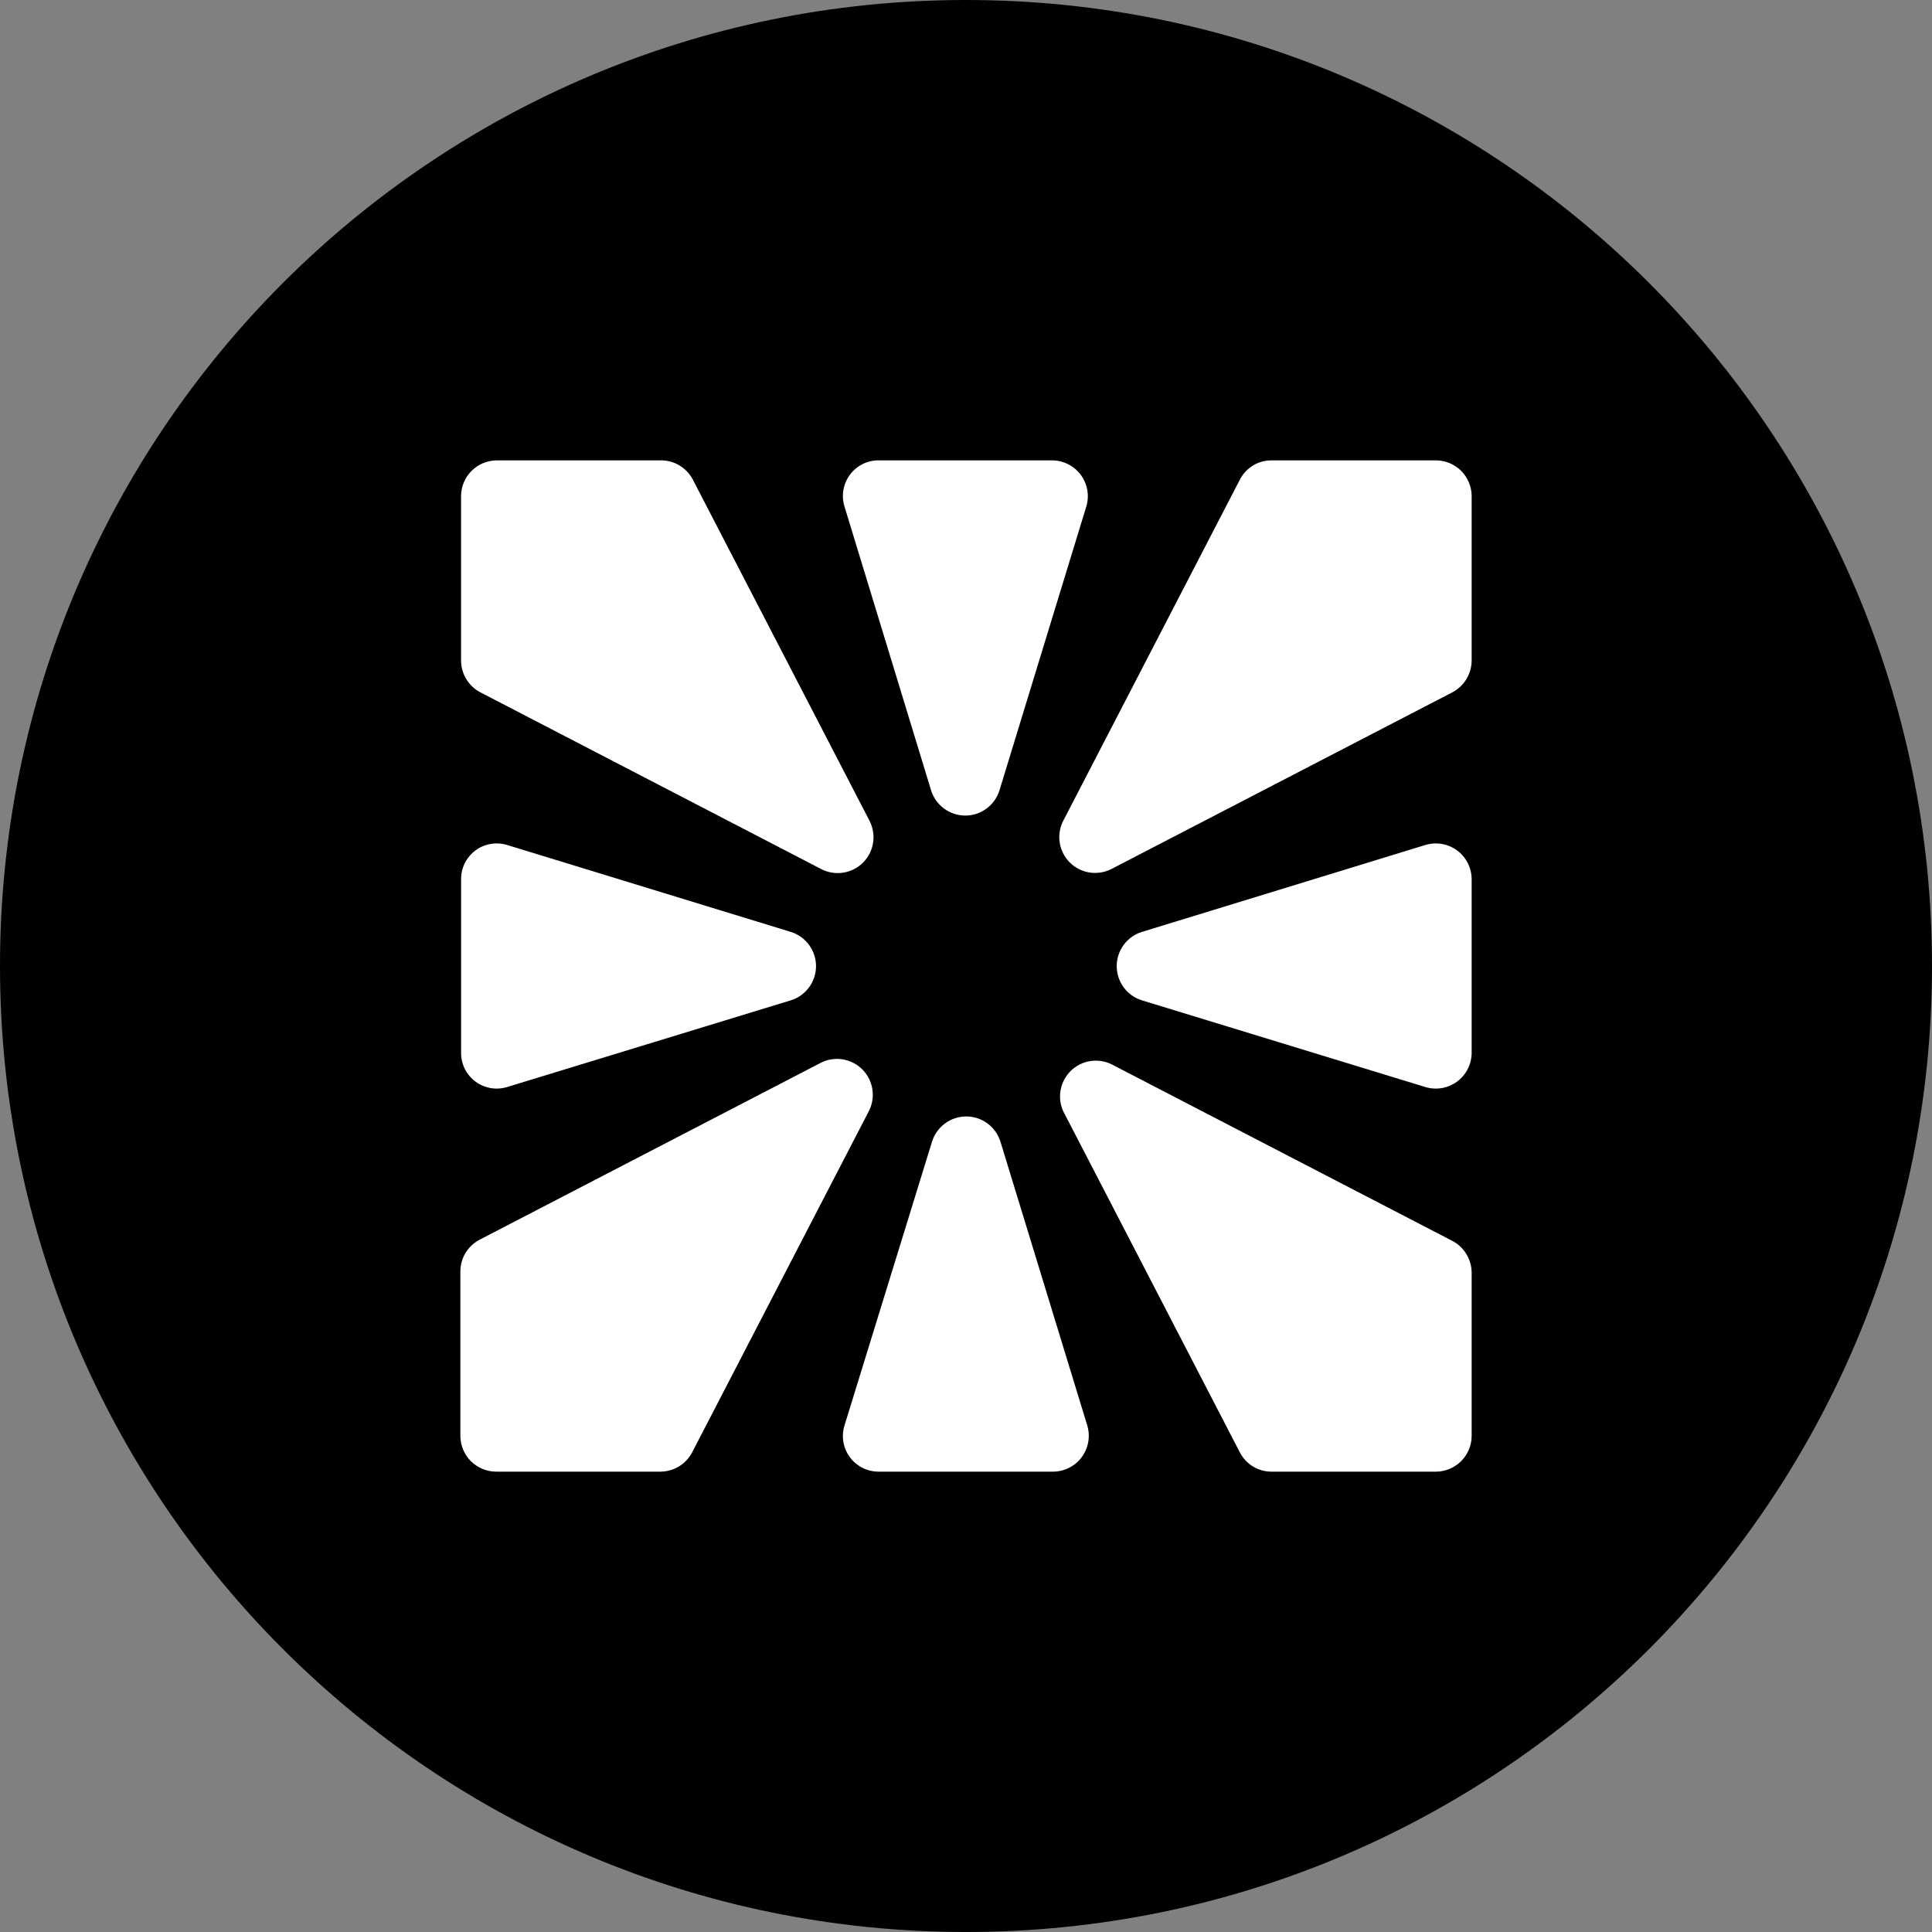
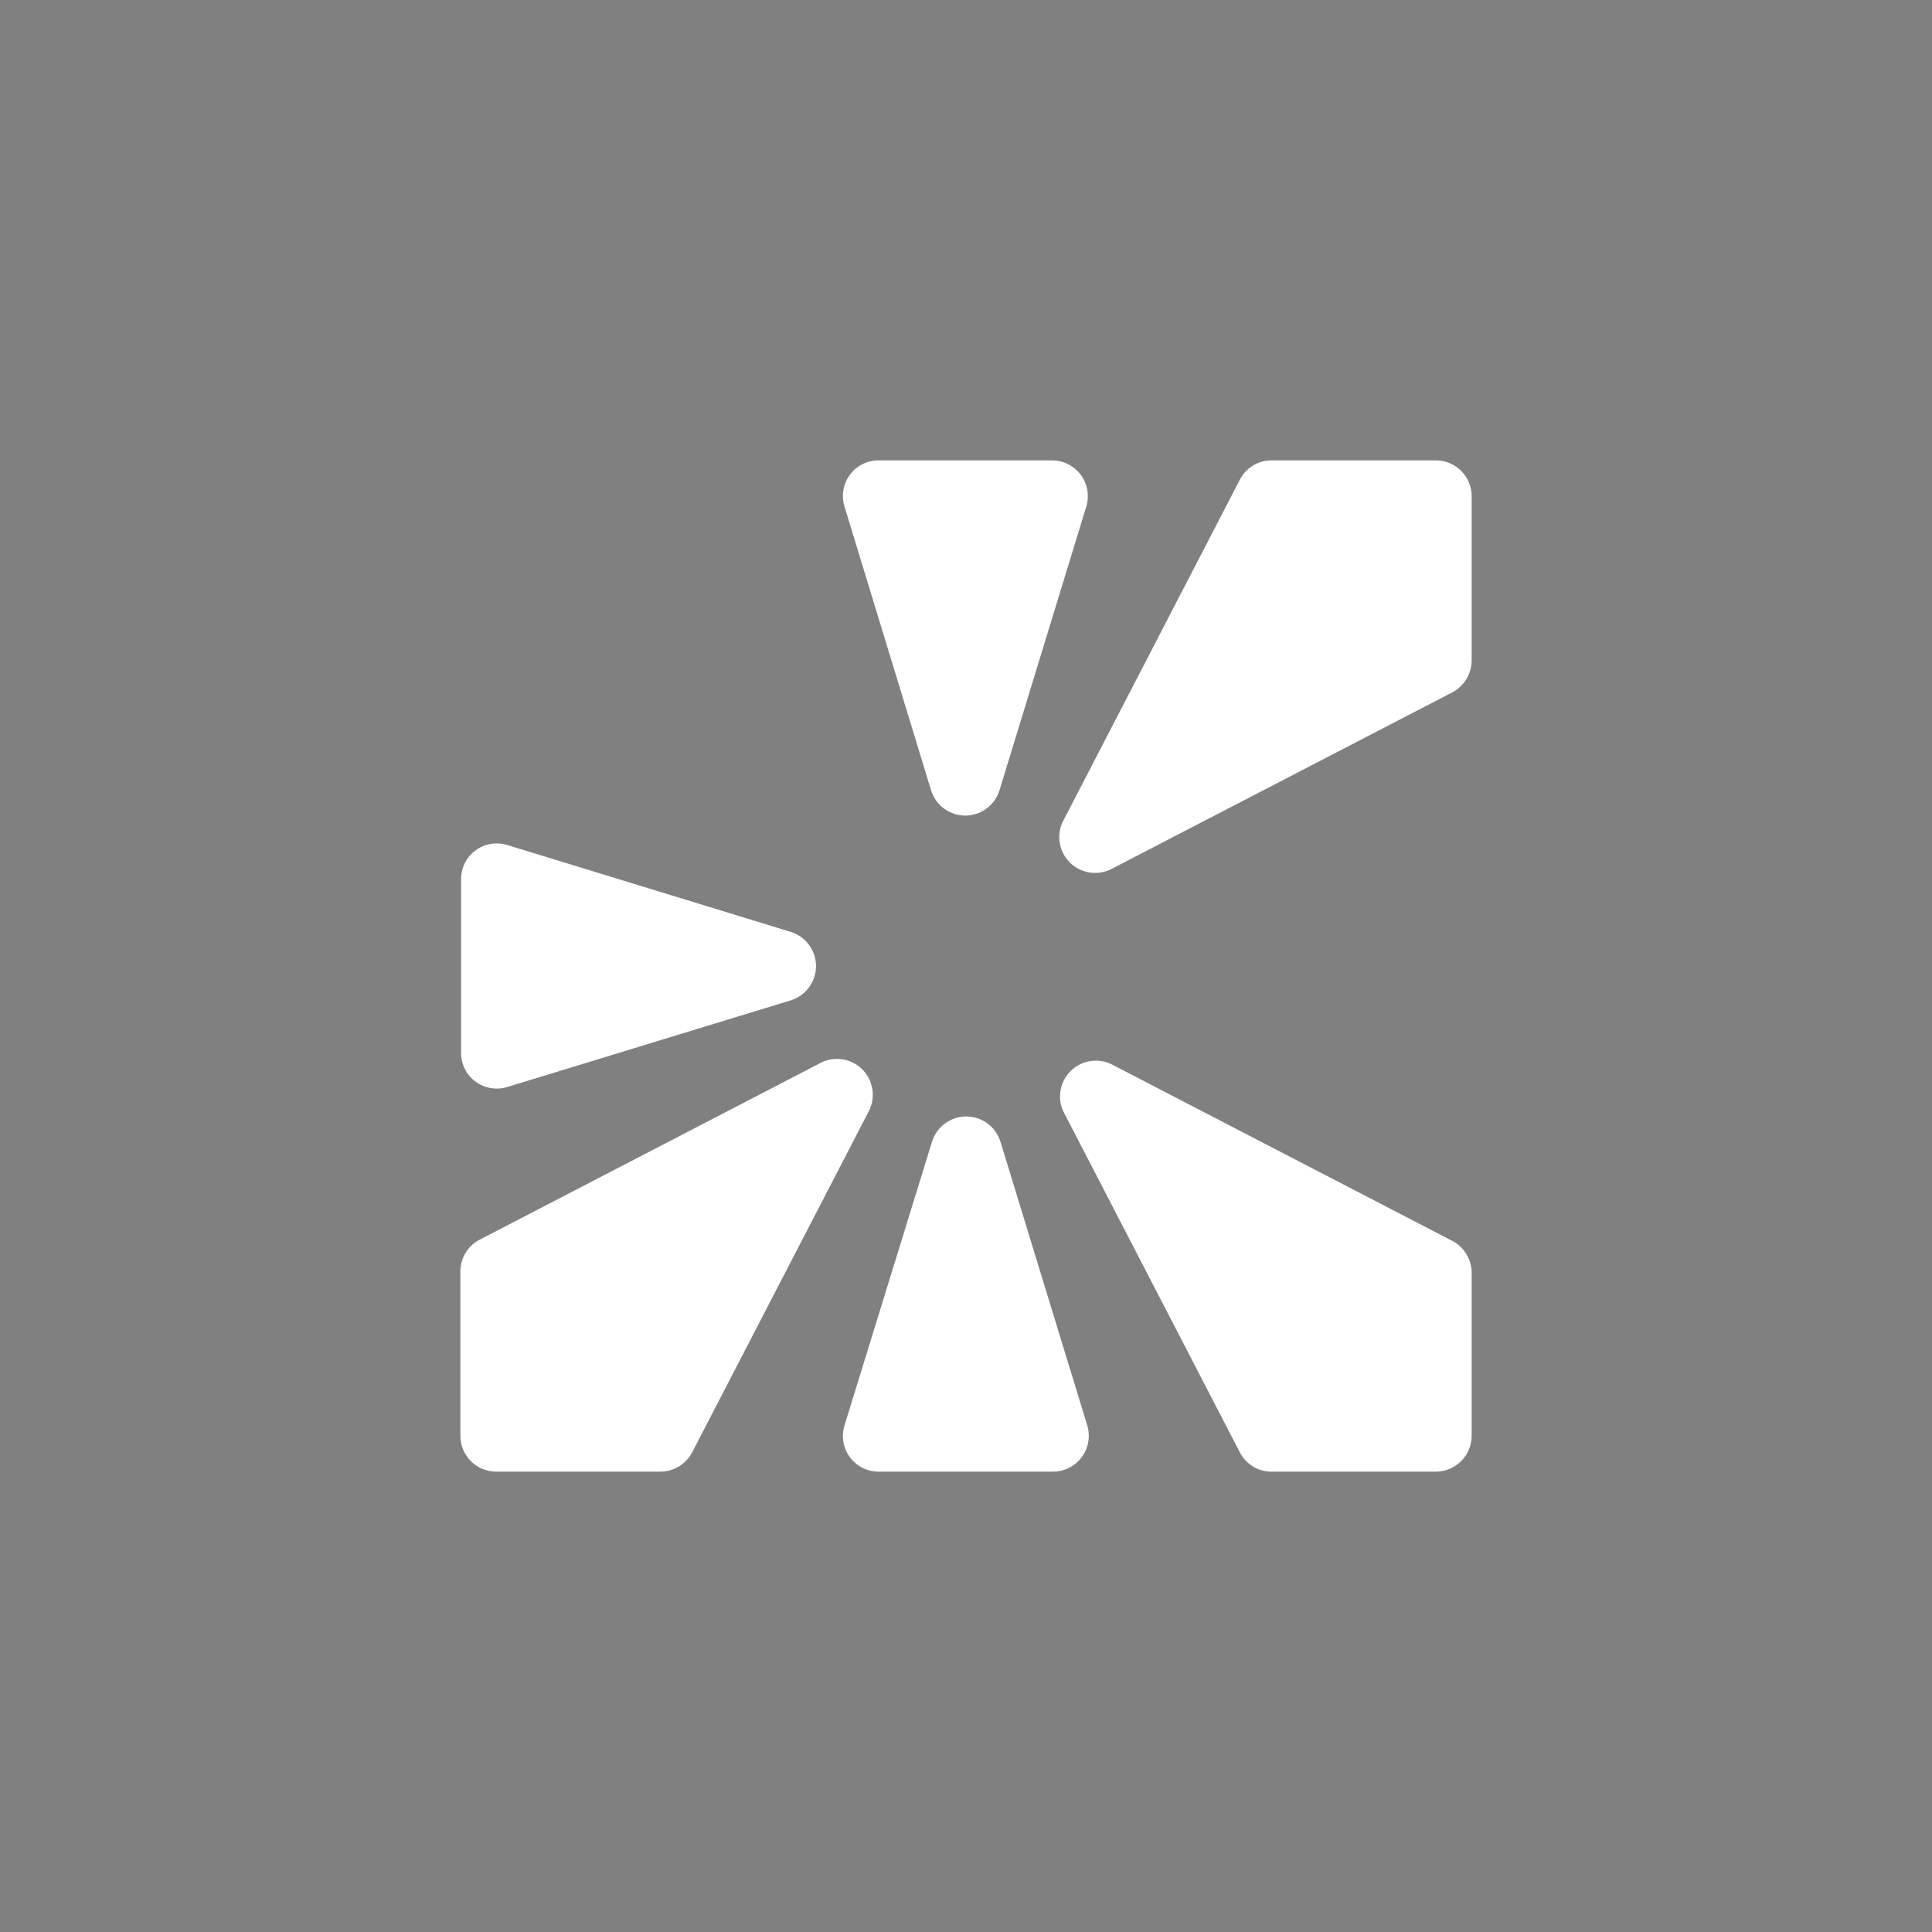
<svg xmlns="http://www.w3.org/2000/svg" id="CIRCLE_OUTLINE_BLACK" viewBox="0 0 512 512">
  <rect x="0" y="0" width="512" height="512" fill="#808080" stroke="none" />
-   <path d="M256,0h0c141.385,0,256,114.615,256,256s-114.615,256-256,256S0,397.385,0,256,114.615,0,256,0Z" />
  <path d="M287.884,134.222l-23.03,75.28c-.61,1.92-1.81,3.6-3.44,4.79-1.62,1.2-3.59,1.84-5.6,1.84-2.02,0-3.98-.64-5.61-1.84-1.63-1.19-2.83-2.87-3.44-4.79l-22.97-75.28c-.44-1.43-.54-2.95-.27-4.43.26-1.48.87-2.88,1.78-4.07.91-1.2,2.09-2.16,3.45-2.81,1.35-.64,2.84-.95,4.34-.91h45.74c1.48.01,2.93.36,4.25,1.03,1.31.66,2.46,1.63,3.34,2.82.87,1.18,1.46,2.56,1.72,4.01.25,1.45.17,2.95-.26,4.36Z" fill="#fff" />
-   <path d="M390.004,232.992v46.02c-.01,1.49-.36,2.95-1.03,4.27s-1.64,2.47-2.83,3.35c-1.2.88-2.58,1.47-4.04,1.72s-2.96.15-4.38-.28l-75.16-22.99c-1.92-.6-3.6-1.81-4.79-3.44-1.19-1.63-1.83-3.59-1.83-5.61s.64-3.98,1.83-5.61c1.19-1.63,2.87-2.83,4.79-3.44l75.16-23.05c1.42-.43,2.92-.53,4.38-.28s2.84.84,4.04,1.72c1.19.88,2.16,2.03,2.83,3.35.67,1.32,1.02,2.78,1.03,4.27Z" fill="#fff" />
  <path d="M288.384,382.202c-.27,1.48-.88,2.86-1.79,4.06-.9,1.19-2.08,2.15-3.43,2.8-1.35.65-2.83.97-4.32.94h-46c-1.48,0-2.94-.34-4.26-1-1.33-.67-2.47-1.63-3.35-2.82-.89-1.19-1.47-2.57-1.72-4.03s-.15-2.96.28-4.37l23.22-75.28c.61-1.92,1.82-3.6,3.44-4.79,1.63-1.2,3.59-1.84,5.61-1.84s3.98.64,5.61,1.84c1.62,1.19,2.83,2.87,3.44,4.79l23.03,75.28c.43,1.43.51,2.95.24,4.42Z" fill="#fff" />
  <path d="M390.004,131.502v43.56c-.01,1.73-.5,3.44-1.4,4.92s-2.19,2.69-3.73,3.5l-90.41,46.85c-1.78.89-3.81,1.2-5.78.88-1.97-.32-3.79-1.26-5.2-2.67-1.41-1.42-2.34-3.25-2.65-5.22-.31-1.98.01-4,.92-5.78l46.81-90.41c.79-1.55,2-2.85,3.48-3.76,1.49-.91,3.2-1.38,4.94-1.37h43.53c2.51,0,4.93,1,6.71,2.78,1.78,1.79,2.78,4.2,2.78,6.72Z" fill="#fff" />
  <path d="M216.254,256.032c0,2.02-.65,3.98-1.84,5.61-1.19,1.63-2.87,2.84-4.79,3.44l-75.22,22.99c-1.42.43-2.91.53-4.37.28s-2.84-.84-4.03-1.72c-1.19-.88-2.15-2.03-2.82-3.35-.66-1.33-1-2.79-.99-4.27v-46.02c-.01-1.48.33-2.95.99-4.27.67-1.32,1.63-2.47,2.82-3.35,1.19-.89,2.57-1.47,4.03-1.72s2.95-.15,4.37.28l75.22,23.05c1.92.61,3.6,1.81,4.79,3.44s1.84,3.59,1.84,5.61Z" fill="#fff" />
  <path d="M390.004,337.262v43.24c0,2.52-1,4.93-2.78,6.71-1.78,1.78-4.2,2.79-6.71,2.79h-43.53c-1.74.01-3.45-.47-4.94-1.37-1.48-.91-2.69-2.21-3.48-3.76l-46.81-90.41c-.8-1.77-1.03-3.74-.67-5.65.36-1.91,1.3-3.66,2.68-5.02,1.39-1.36,3.16-2.26,5.07-2.58,1.91-.32,3.88-.05,5.63.78l90.41,46.85c1.54.8,2.83,2.01,3.73,3.5.9,1.48,1.39,3.18,1.4,4.92Z" fill="#fff" />
-   <path d="M231.374,223.351c-.31,1.99-1.24,3.82-2.66,5.25-1.42,1.42-3.26,2.35-5.25,2.66-1.98.31-4.02-.01-5.8-.93l-90.35-46.85c-1.54-.8-2.84-2.01-3.74-3.5-.9-1.48-1.38-3.18-1.39-4.92v-43.56c0-2.51,1-4.91,2.76-6.69,1.77-1.78,4.17-2.79,6.67-2.81h43.59c1.74,0,3.44.48,4.93,1.39,1.48.9,2.69,2.2,3.49,3.74l46.82,90.41c.91,1.79,1.24,3.82.93,5.81Z" fill="#fff" />
  <path d="M230.254,294.462l-46.82,90.41c-.8,1.54-2.01,2.84-3.49,3.74s-3.19,1.38-4.93,1.39h-43.59c-2.5-.02-4.9-1.03-6.67-2.81-1.76-1.78-2.75-4.18-2.75-6.69v-43.56c0-1.74.48-3.44,1.38-4.93.9-1.48,2.2-2.69,3.74-3.49l90.35-46.85c1.78-.92,3.82-1.25,5.8-.94,1.99.31,3.83,1.25,5.25,2.67,1.42,1.42,2.35,3.26,2.66,5.25.31,1.99-.01,4.02-.93,5.81Z" fill="#fff" />
</svg>